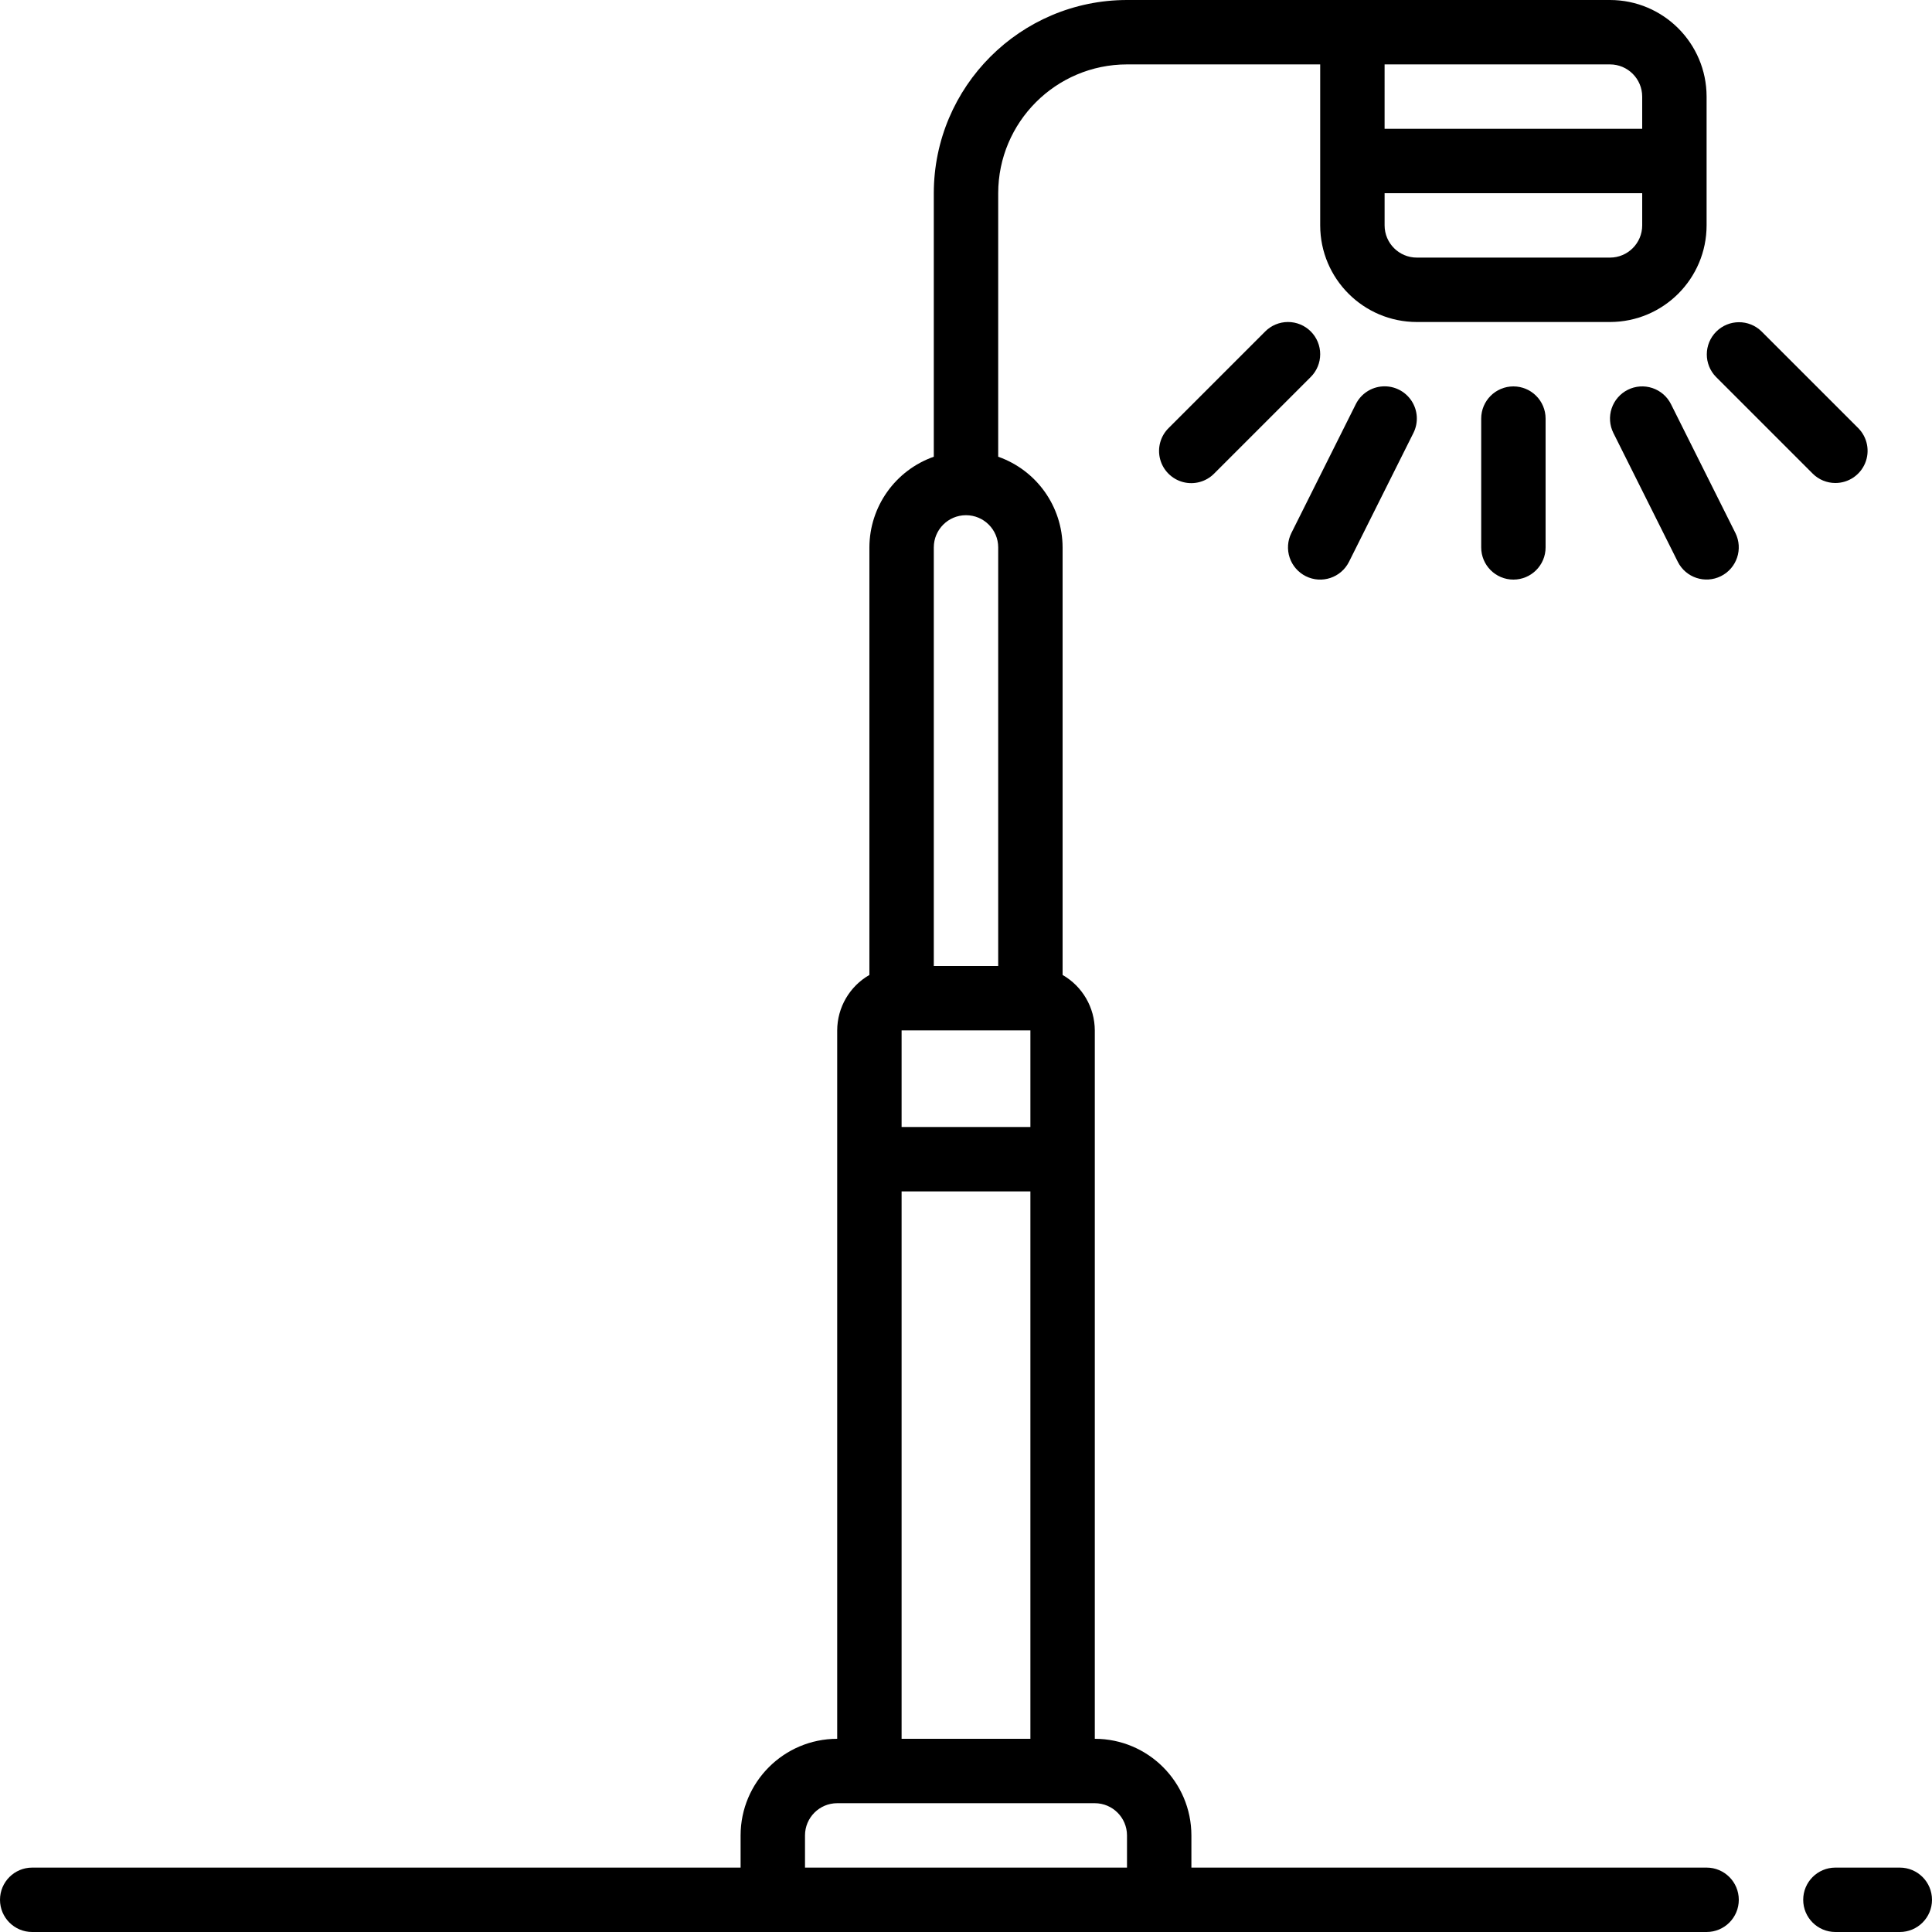
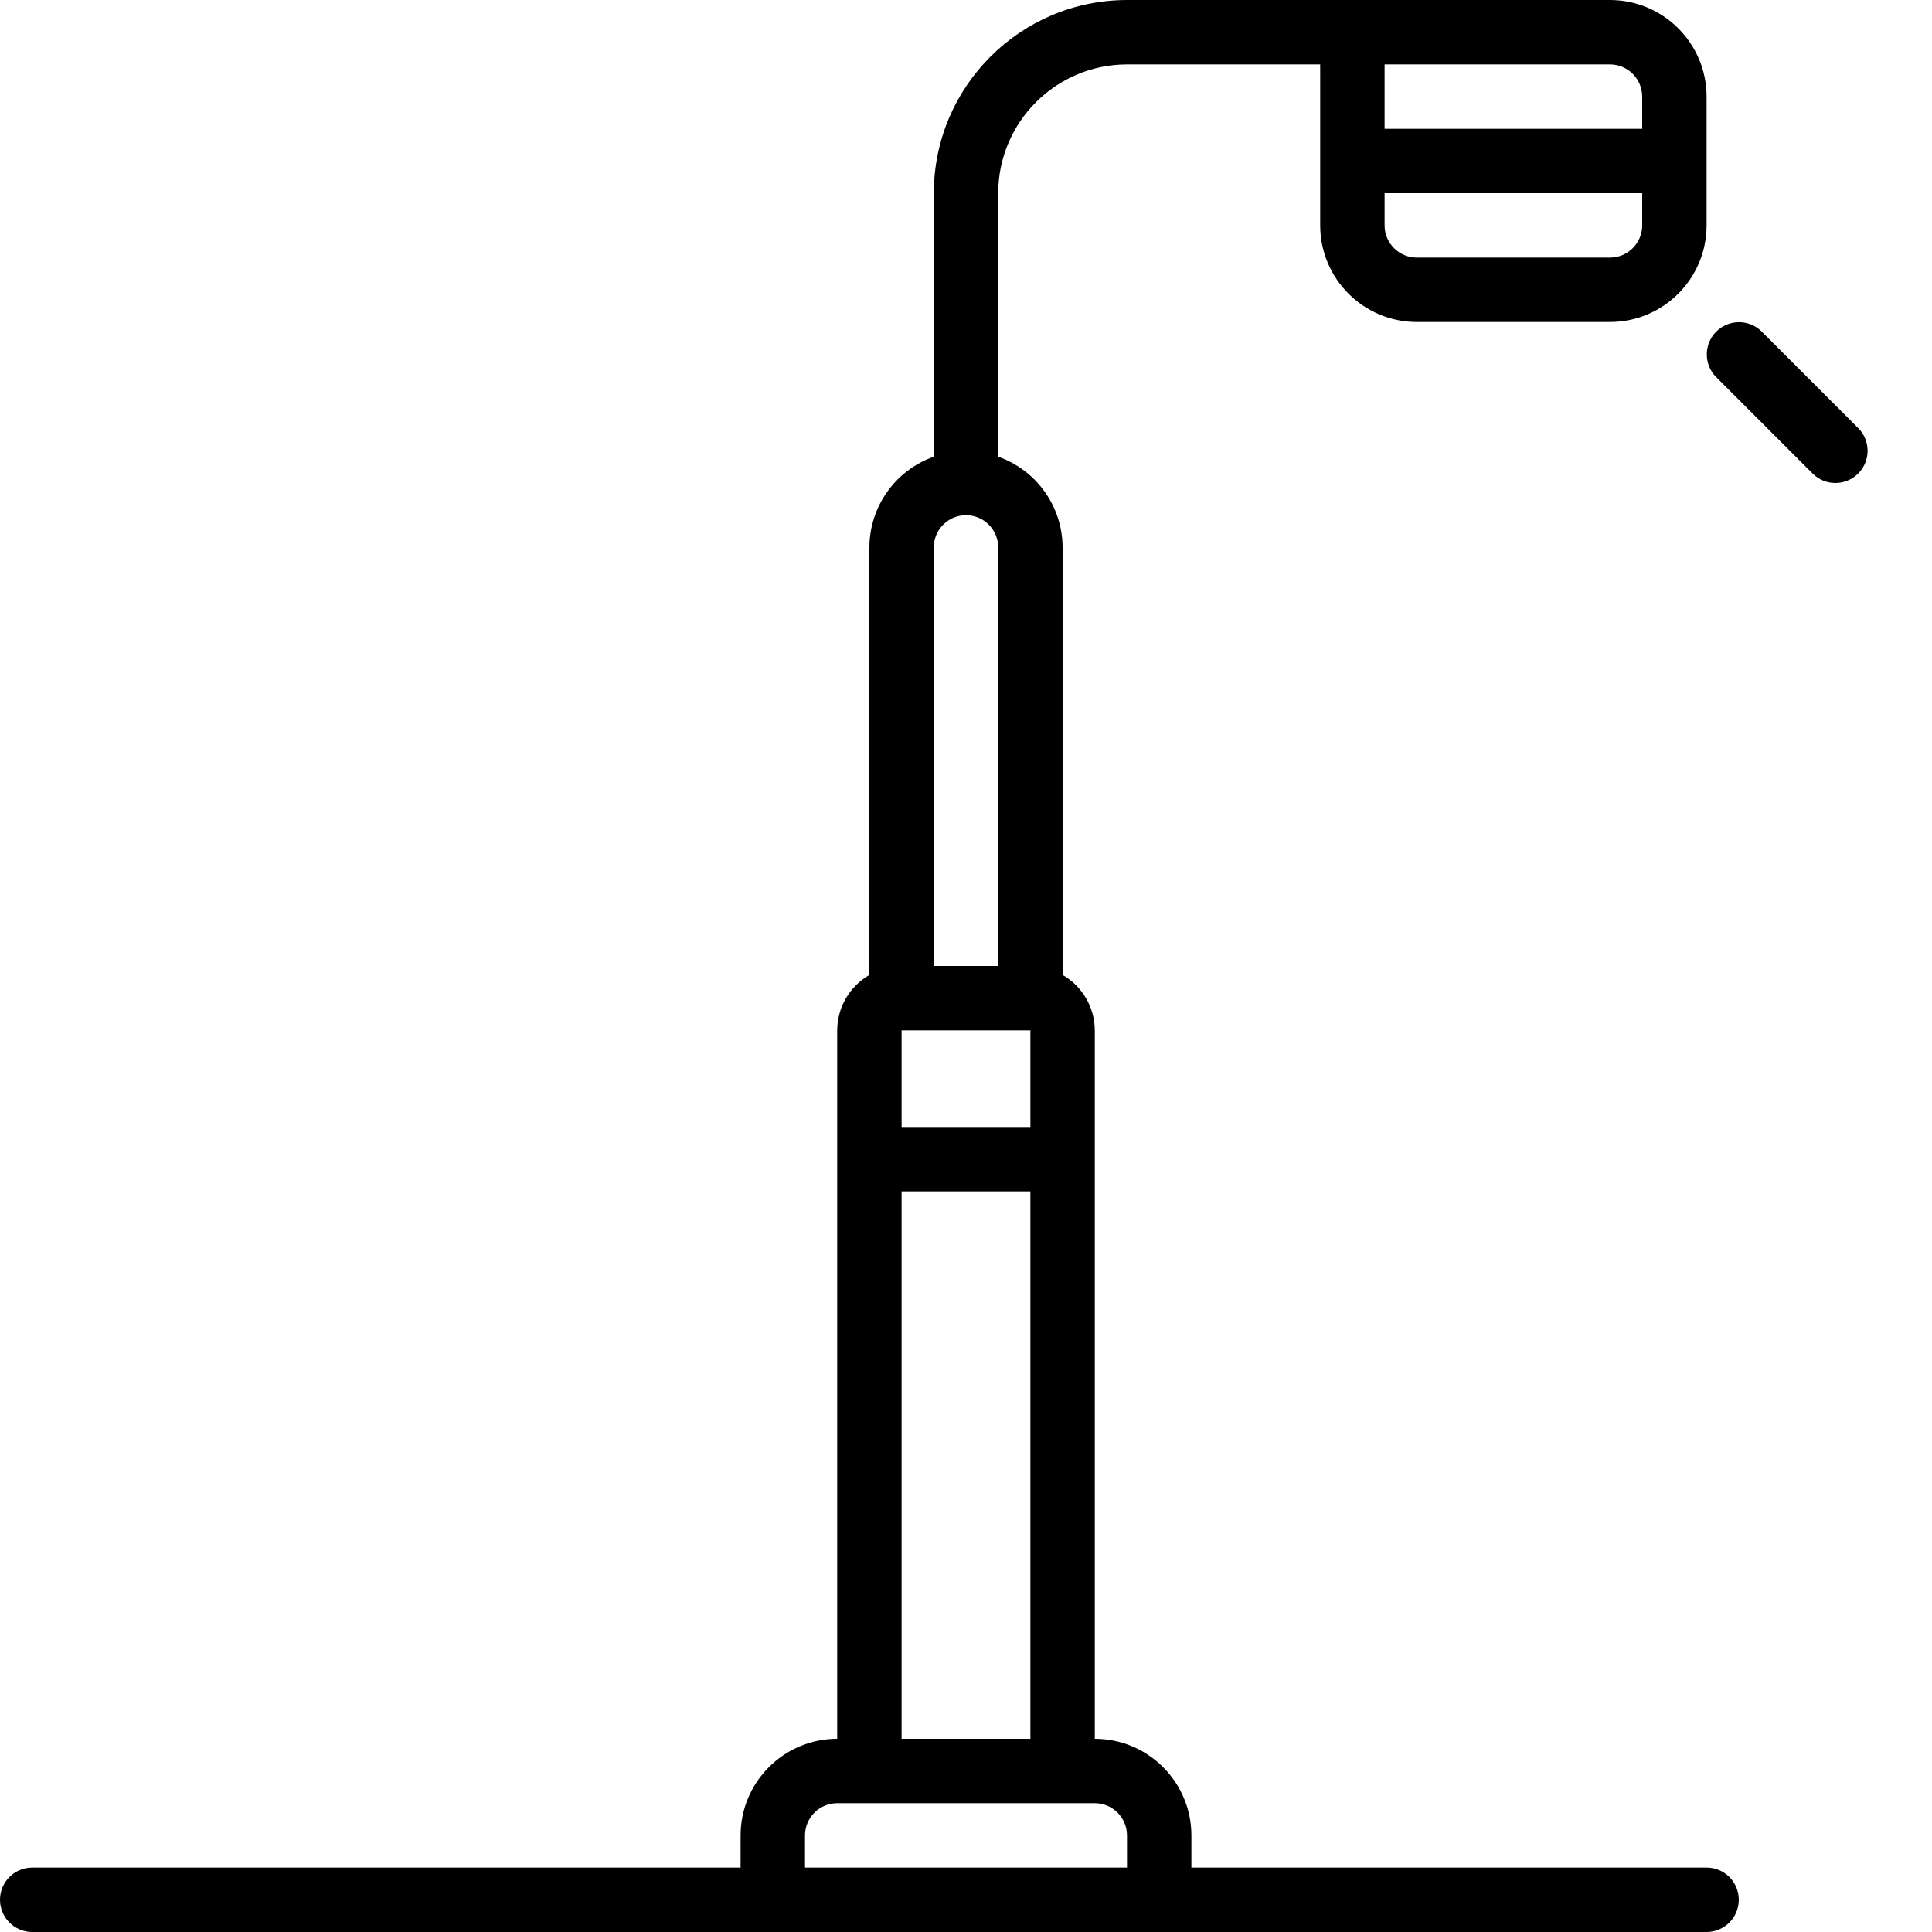
<svg xmlns="http://www.w3.org/2000/svg" xml:space="preserve" style="enable-background:new 0 0 512 512;" viewBox="0 0 512 512" y="0px" x="0px" id="Capa_1" version="1.1">
  <g>
    <g>
      <g>
-         <path d="M503.467,494.933H486.4c-4.713,0-8.533,3.82-8.533,8.533S481.687,512,486.4,512h17.067c4.713,0,8.533-3.82,8.533-8.533     S508.18,494.933,503.467,494.933z" />
        <path d="M452.267,494.933H315.733V486.4c-0.015-14.132-11.468-25.585-25.6-25.6V273.067c-0.019-6.069-3.271-11.669-8.533-14.693     V145.067c-0.033-10.813-6.868-20.435-17.067-24.028V51.2c0.022-18.842,15.291-34.112,34.133-34.133h51.2v42.667     c0.015,14.132,11.468,25.585,25.6,25.6h51.2c14.132-0.015,25.585-11.468,25.6-25.6V25.6c-0.015-14.132-11.468-25.585-25.6-25.6     h-128c-28.264,0.031-51.169,22.936-51.2,51.2v69.839c-10.199,3.592-17.033,13.214-17.067,24.028v113.307     c-5.262,3.024-8.514,8.624-8.533,14.693V460.8c-14.132,0.015-25.585,11.468-25.6,25.6v8.533H8.533     c-4.713,0-8.533,3.82-8.533,8.533S3.82,512,8.533,512h443.733c4.713,0,8.533-3.82,8.533-8.533S456.979,494.933,452.267,494.933z      M366.933,17.067h59.733c4.71,0.006,8.527,3.823,8.533,8.533v8.533h-68.267V17.067z M366.933,51.2H435.2v8.533     c-0.006,4.71-3.823,8.527-8.533,8.533h-51.2c-4.71-0.006-8.527-3.823-8.533-8.533V51.2z M247.467,145.067     c0-4.713,3.82-8.533,8.533-8.533s8.533,3.82,8.533,8.533V256h-17.067V145.067z M238.933,273.067h34.133v25.6h-34.133V273.067z      M238.933,315.733h34.133V460.8h-34.133V315.733z M298.667,494.933h-85.333V486.4c0.006-4.71,3.823-8.527,8.533-8.533h68.267     c4.71,0.006,8.527,3.823,8.533,8.533V494.933z" />
-         <path d="M349.866,93.867c0-2.263-0.899-4.433-2.5-6.033c-1.6-1.601-3.77-2.5-6.033-2.5s-4.433,0.899-6.033,2.5l-25.6,25.6     c-2.178,2.151-3.037,5.304-2.251,8.262c0.786,2.958,3.097,5.269,6.055,6.055s6.111-0.073,8.262-2.251l25.6-25.6     C348.967,98.3,349.866,96.13,349.866,93.867z" />
        <path d="M480.367,125.5c1.598,1.603,3.769,2.503,6.033,2.5c3.451-0.001,6.562-2.08,7.882-5.268     c1.32-3.188,0.591-6.858-1.849-9.298l-25.6-25.6c-3.341-3.281-8.701-3.256-12.012,0.054s-3.335,8.671-0.054,12.012L480.367,125.5     z" />
-         <path d="M346.05,152.7c4.216,2.106,9.341,0.398,11.45-3.817l17.067-34.133c1.372-2.728,1.182-5.982-0.499-8.532     c-1.681-2.55-4.596-4.007-7.644-3.822s-5.765,1.985-7.124,4.72l-17.067,34.133c-1.013,2.024-1.179,4.368-0.463,6.516     C342.486,149.913,344.025,151.688,346.05,152.7z" />
-         <path d="M392.533,110.933v34.133c0,4.713,3.821,8.533,8.533,8.533s8.533-3.821,8.533-8.533v-34.133     c0-4.713-3.82-8.533-8.533-8.533S392.533,106.221,392.533,110.933z" />
-         <path d="M437.899,102.837c-2.147-0.716-4.491-0.549-6.516,0.463c-2.025,1.012-3.564,2.787-4.28,4.934     c-0.716,2.147-0.549,4.491,0.463,6.516l17.067,34.133c2.114,4.204,7.232,5.903,11.441,3.799s5.92-7.218,3.826-11.432     l-17.067-34.133C441.821,105.092,440.046,103.552,437.899,102.837z" />
      </g>
    </g>
  </g>
  <g>
</g>
  <g>
</g>
  <g>
</g>
  <g>
</g>
  <g>
</g>
  <g>
</g>
  <g>
</g>
  <g>
</g>
  <g>
</g>
  <g>
</g>
  <g>
</g>
  <g>
</g>
  <g>
</g>
  <g>
</g>
  <g>
</g>
</svg>